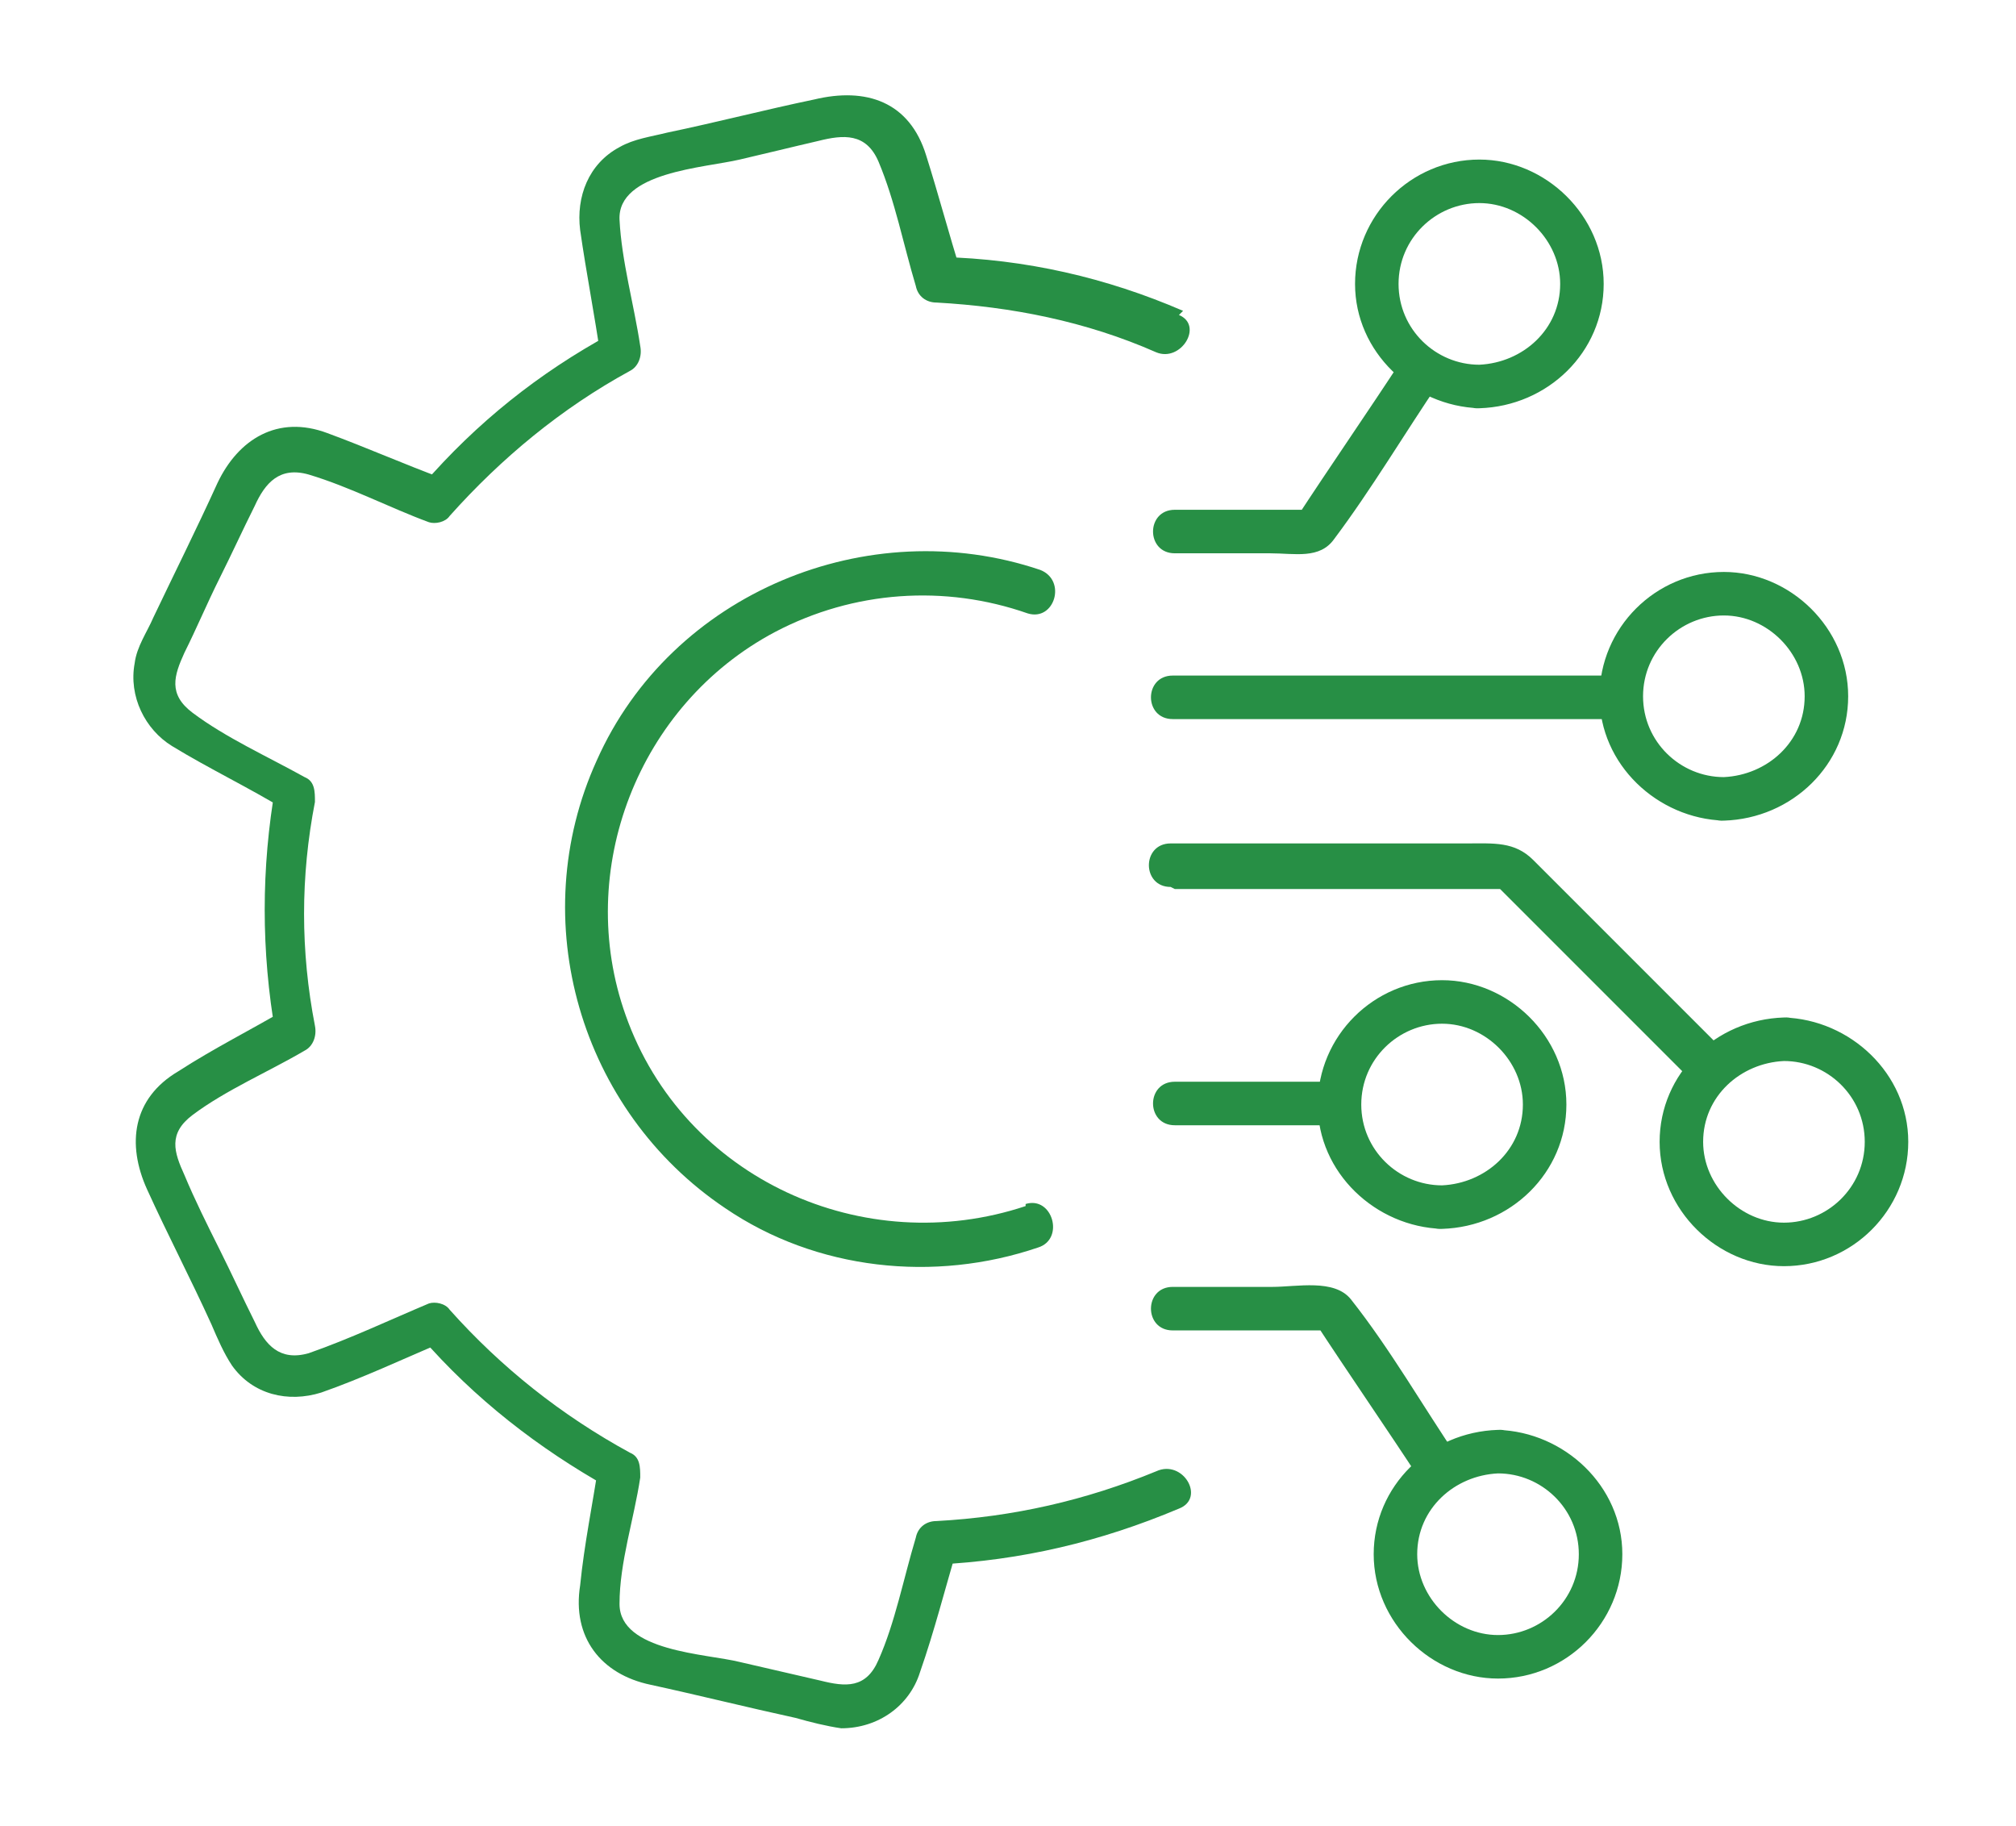
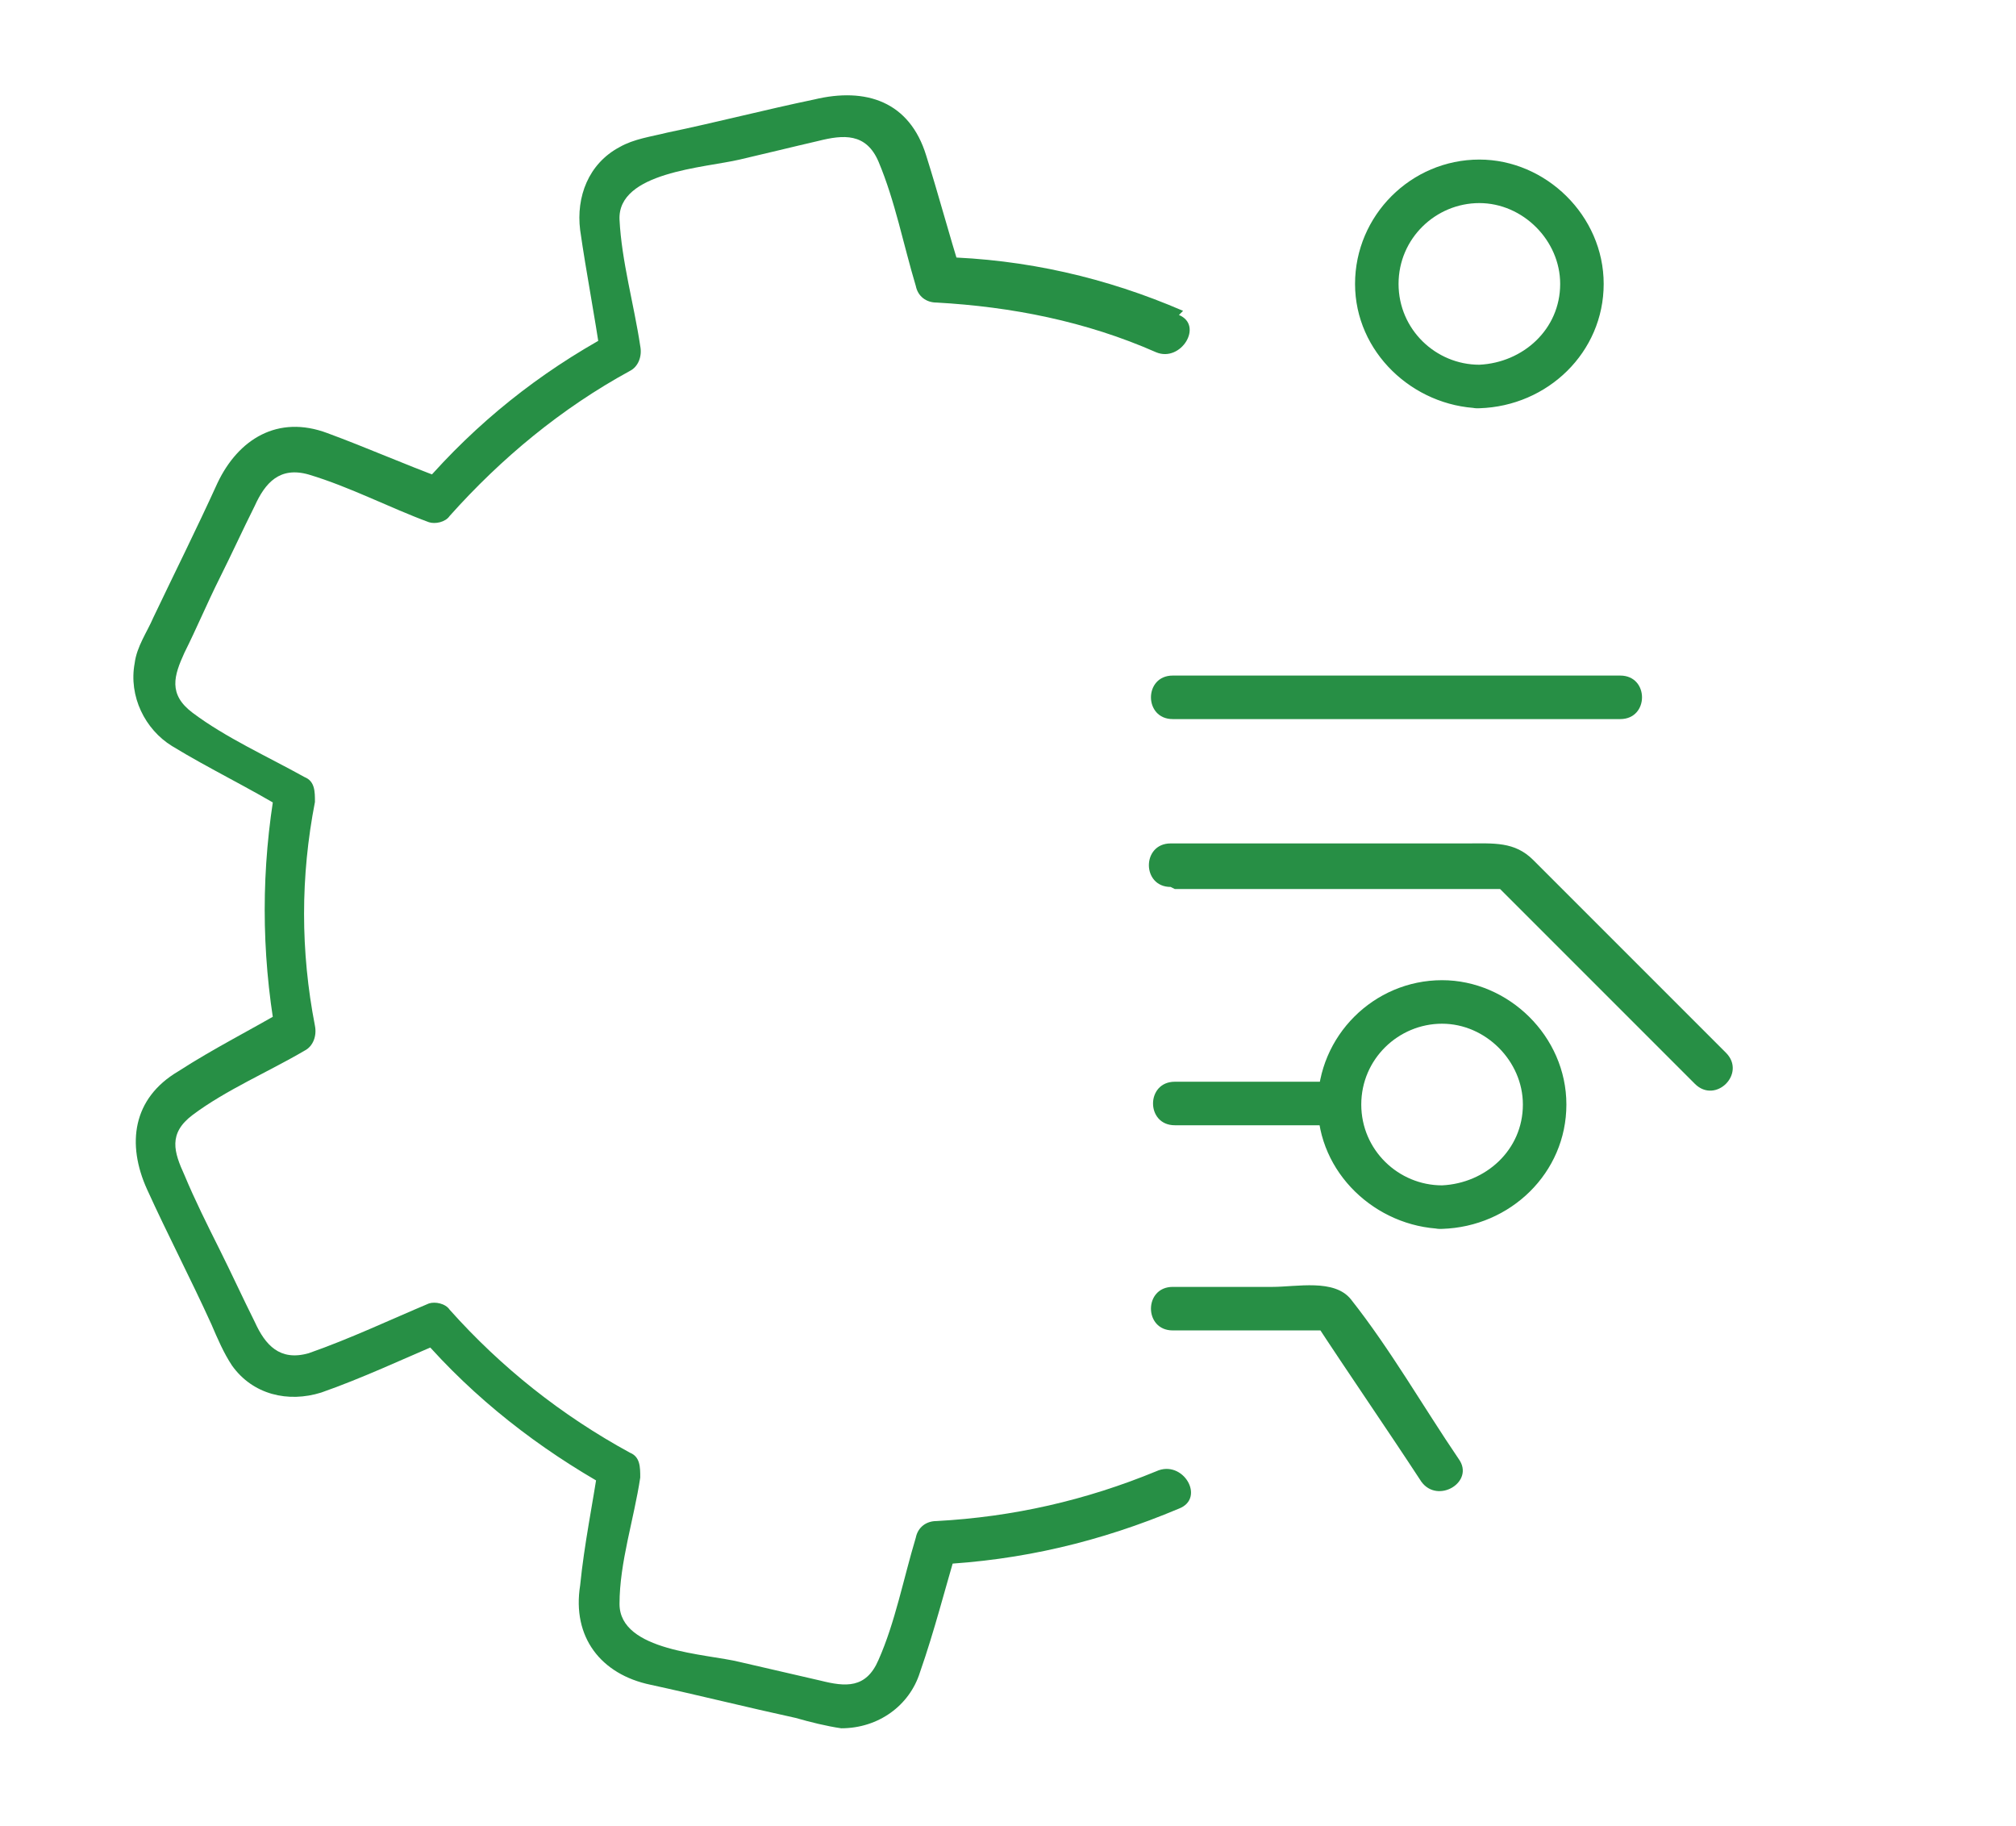
<svg xmlns="http://www.w3.org/2000/svg" id="Layer_1" version="1.1" viewBox="0 0 97.3 88.1">
  <defs>
    <style> .st0 { fill: #278f45; } </style>
  </defs>
  <path class="st0" d="M64.6,52.2h-7.9c-1.4,0-1.4,2.1,0,2.1h7.9c1.4,0,1.4-2.1,0-2.1" />
-   <path class="st0" d="M83.2,37.5c-2.1,0-3.9-1.7-3.9-3.9s1.8-3.9,3.9-3.9,3.9,1.8,3.9,3.9c0,2.2-1.8,3.8-3.9,3.9-1.4,0-1.4,2.2,0,2.1,3.3-.1,6-2.7,6-6,0-3.3-2.8-6-6-6-3.3,0-6,2.7-6,6s2.8,5.9,6,6c1.4,0,1.4-2.1,0-2.1" />
  <path class="st0" d="M78.2,32.6h-21.6c-1.4,0-1.4,2.1,0,2.1h21.6c1.4,0,1.4-2.1,0-2.1" />
  <path class="st0" d="M69.6,57.2c-2.1,0-3.9-1.7-3.9-3.9s1.8-3.9,3.9-3.9,3.9,1.8,3.9,3.9c0,2.2-1.8,3.8-3.9,3.9-1.4,0-1.4,2.2,0,2.1,3.3-.1,6-2.7,6-6,0-3.3-2.8-6-6-6-3.3,0-6,2.7-6,6s2.8,5.9,6,6c1.4,0,1.4-2.1,0-2.1" />
-   <path class="st0" d="M72.3,69c-3.3.1-6,2.7-6,6,0,3.3,2.8,6,6,6,3.3,0,6-2.7,6-6s-2.8-5.9-6-6c-1.4,0-1.4,2.1,0,2.1,2.1,0,3.9,1.7,3.9,3.9s-1.8,3.9-3.9,3.9-3.9-1.8-3.9-3.9c0-2.2,1.8-3.8,3.9-3.9,1.4,0,1.4-2.2,0-2.1" />
  <path class="st0" d="M56.7,64.2h7.6c-.3-.2-.6-.4-.9-.5,1.7,2.6,3.5,5.2,5.2,7.8.8,1.1,2.6,0,1.8-1.1-1.7-2.5-3.3-5.3-5.2-7.7-.8-1-2.6-.6-3.8-.6h-4.8c-1.4,0-1.4,2.1,0,2.1" />
  <path class="st0" d="M71.4,17.6c-2.1,0-3.9-1.7-3.9-3.9s1.8-3.9,3.9-3.9,3.9,1.8,3.9,3.9c0,2.2-1.8,3.8-3.9,3.9-1.4,0-1.4,2.2,0,2.1,3.3-.1,6-2.7,6-6,0-3.3-2.8-6-6-6-3.3,0-6,2.7-6,6s2.8,5.9,6,6c1.4,0,1.4-2.1,0-2.1" />
-   <path class="st0" d="M67.7,17.3c-1.7,2.6-3.5,5.2-5.2,7.8.3-.2.6-.4.9-.5h-6.7c-1.4,0-1.4,2.1,0,2.1h4.6c1.2,0,2.4.3,3.1-.7,1.8-2.4,3.4-5.1,5.1-7.6.8-1.1-1.1-2.2-1.8-1.1" />
-   <path class="st0" d="M86.1,49.1c-3.3.1-6,2.7-6,6,0,3.3,2.8,6,6,6,3.3,0,6-2.7,6-6s-2.8-5.9-6-6c-1.4,0-1.4,2.1,0,2.1,2.1,0,3.9,1.7,3.9,3.9s-1.8,3.9-3.9,3.9-3.9-1.8-3.9-3.9c0-2.2,1.8-3.8,3.9-3.9,1.4,0,1.4-2.2,0-2.1" />
  <path class="st0" d="M56.7,42.9h16.2c-.3-.1-.5-.2-.8-.3,3.2,3.2,6.5,6.5,9.7,9.7,1,1,2.5-.5,1.5-1.5-3.1-3.1-6.2-6.2-9.3-9.3-.9-.9-1.9-.8-3.2-.8h-14.3c-1.4,0-1.4,2.1,0,2.1" />
-   <path class="st0" d="M49.5,58.2c-7.8,2.6-16.5-1.3-19.3-9.2-2.5-7,.6-15,7.2-18.5,3.8-2,8.2-2.3,12.2-.9,1.3.4,1.9-1.6.6-2.1-8.3-2.8-17.8,1.1-21.4,9.2-3.5,7.7-.8,16.9,6.2,21.6,4.4,3,10.1,3.6,15.1,1.9,1.3-.4.7-2.5-.6-2.1" />
  <path class="st0" d="M57.1,15c-3.7-1.6-7.6-2.5-11.7-2.6.3.3.7.5,1,.8-.6-1.9-1.1-3.8-1.7-5.7-.8-2.6-2.9-3.3-5.4-2.7-2.4.5-4.7,1.1-7.1,1.6-.8.2-1.6.3-2.3.7-1.5.8-2.1,2.4-1.9,4,.3,2.1.7,4.1,1,6.2.2-.4.3-.8.5-1.2-3.5,1.9-6.5,4.3-9.1,7.3.3,0,.7-.2,1-.3-1.9-.7-3.7-1.5-5.6-2.2-2.4-.9-4.3.3-5.3,2.4-1,2.2-2.1,4.4-3.1,6.5-.3.7-.8,1.4-.9,2.2-.3,1.6.5,3.2,1.8,4,1.8,1.1,3.7,2,5.5,3.1-.2-.4-.3-.8-.5-1.2-.7,4-.7,8,0,12,.2-.4.3-.8.5-1.2-1.7,1-3.5,1.9-5.2,3-2.2,1.3-2.5,3.5-1.5,5.7,1,2.2,2.1,4.3,3.1,6.5.3.7.6,1.4,1,2,1,1.4,2.7,1.8,4.3,1.3,2-.7,3.9-1.6,5.8-2.4-.3,0-.7-.2-1-.3,2.6,3,5.7,5.4,9.1,7.3-.2-.4-.3-.8-.5-1.2-.3,2-.7,3.9-.9,5.9-.4,2.5,1,4.3,3.4,4.8,2.3.5,4.7,1.1,7,1.6.7.2,1.5.4,2.2.5,1.8,0,3.3-1.1,3.8-2.7.7-2,1.2-4,1.8-6-.3.3-.7.5-1,.8,4.1-.2,7.9-1.1,11.7-2.7,1.3-.5.2-2.4-1.1-1.8-3.4,1.4-6.9,2.2-10.6,2.4-.5,0-.9.3-1,.8-.6,2-1,4.1-1.8,5.9-.6,1.4-1.6,1.3-2.8,1l-3.9-.9c-1.6-.4-5.8-.5-5.8-2.8,0-2,.7-4.1,1-6.1,0-.5,0-1-.5-1.2-3.3-1.8-6.2-4.1-8.7-6.9-.2-.3-.7-.4-1-.3-1.9.8-3.8,1.7-5.8,2.4-1.4.4-2.1-.4-2.6-1.5-.6-1.2-1.1-2.3-1.7-3.5-.6-1.2-1.2-2.4-1.7-3.6-.5-1.1-.8-2,.4-2.9,1.6-1.2,3.7-2.1,5.4-3.1.4-.2.6-.7.5-1.2-.7-3.6-.7-7.2,0-10.8,0-.5,0-1-.5-1.2-1.8-1-3.8-1.9-5.4-3.1-1.2-.9-.9-1.8-.4-2.9.6-1.2,1.1-2.4,1.7-3.6.6-1.2,1.1-2.3,1.7-3.5.5-1.1,1.2-1.9,2.6-1.5,2,.6,3.9,1.6,5.8,2.3.3.1.8,0,1-.3,2.5-2.8,5.4-5.2,8.7-7,.4-.2.6-.7.5-1.2-.3-2-.9-4.1-1-6.1-.1-2.3,4.1-2.5,5.8-2.9,1.3-.3,2.5-.6,3.8-.9,1.2-.3,2.3-.4,2.9,1,.8,1.9,1.2,4,1.8,6,.1.5.5.8,1,.8,3.6.2,7.2.9,10.6,2.4,1.2.5,2.3-1.3,1.1-1.8" />
</svg>